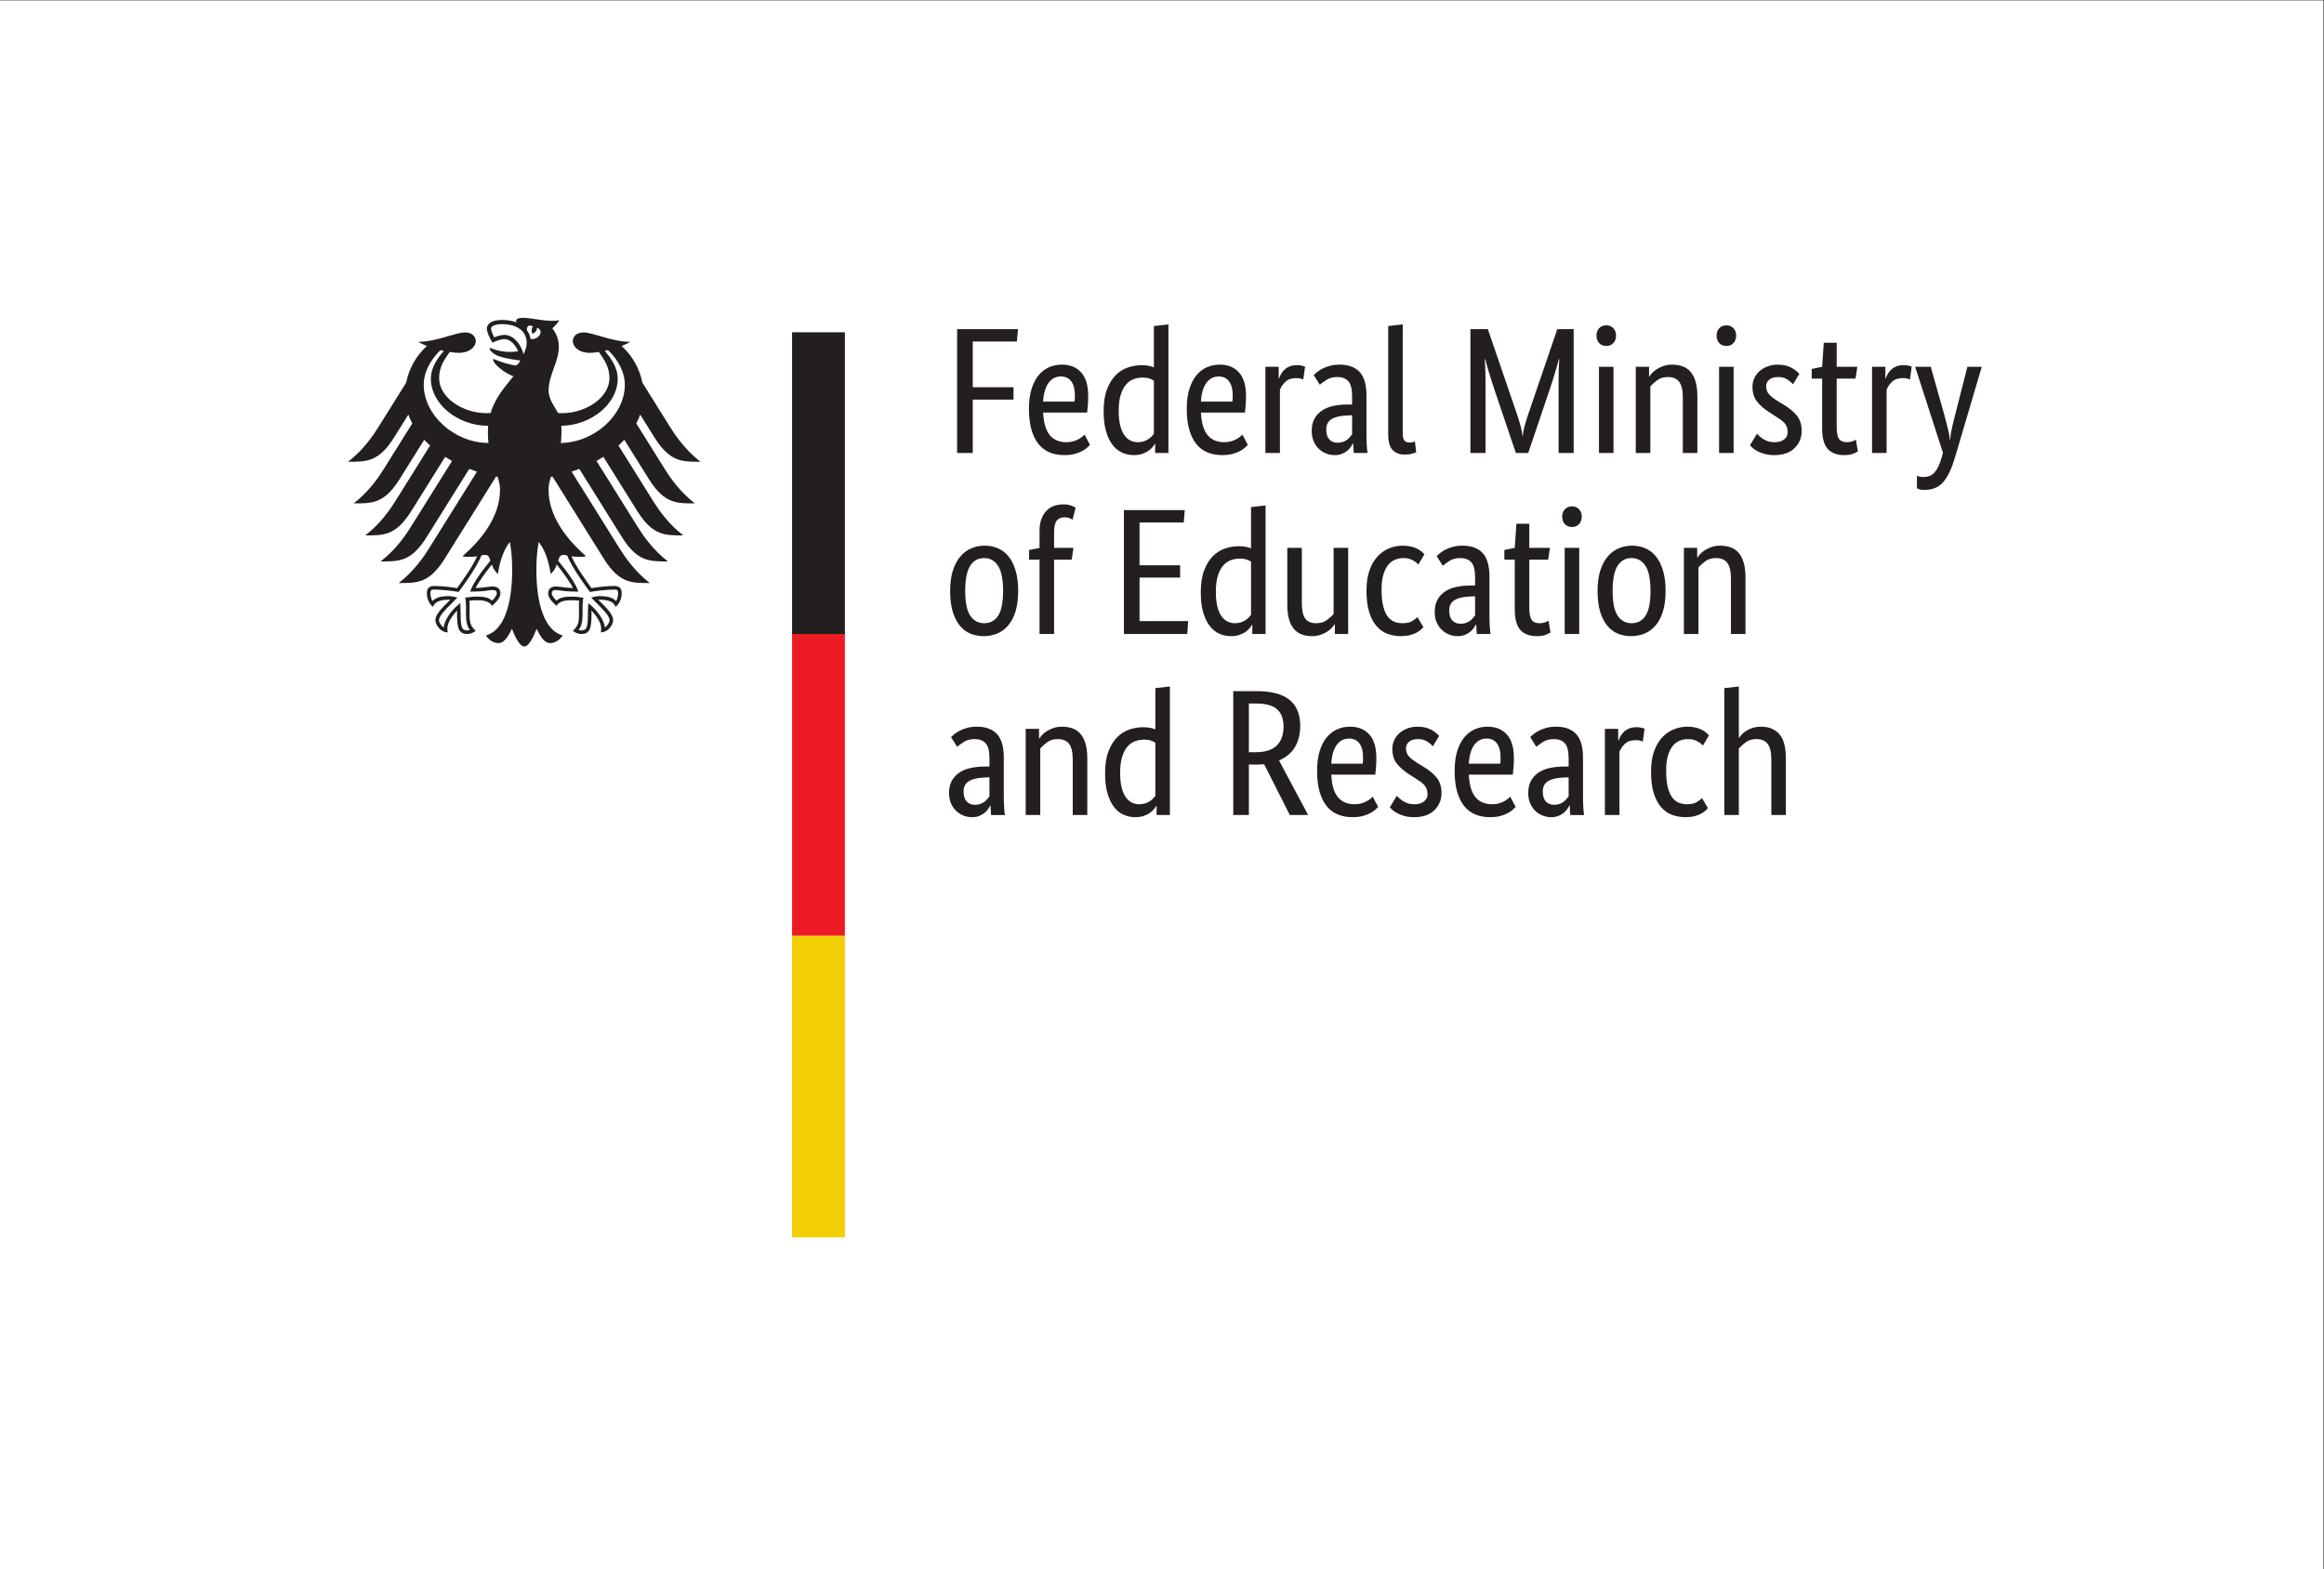
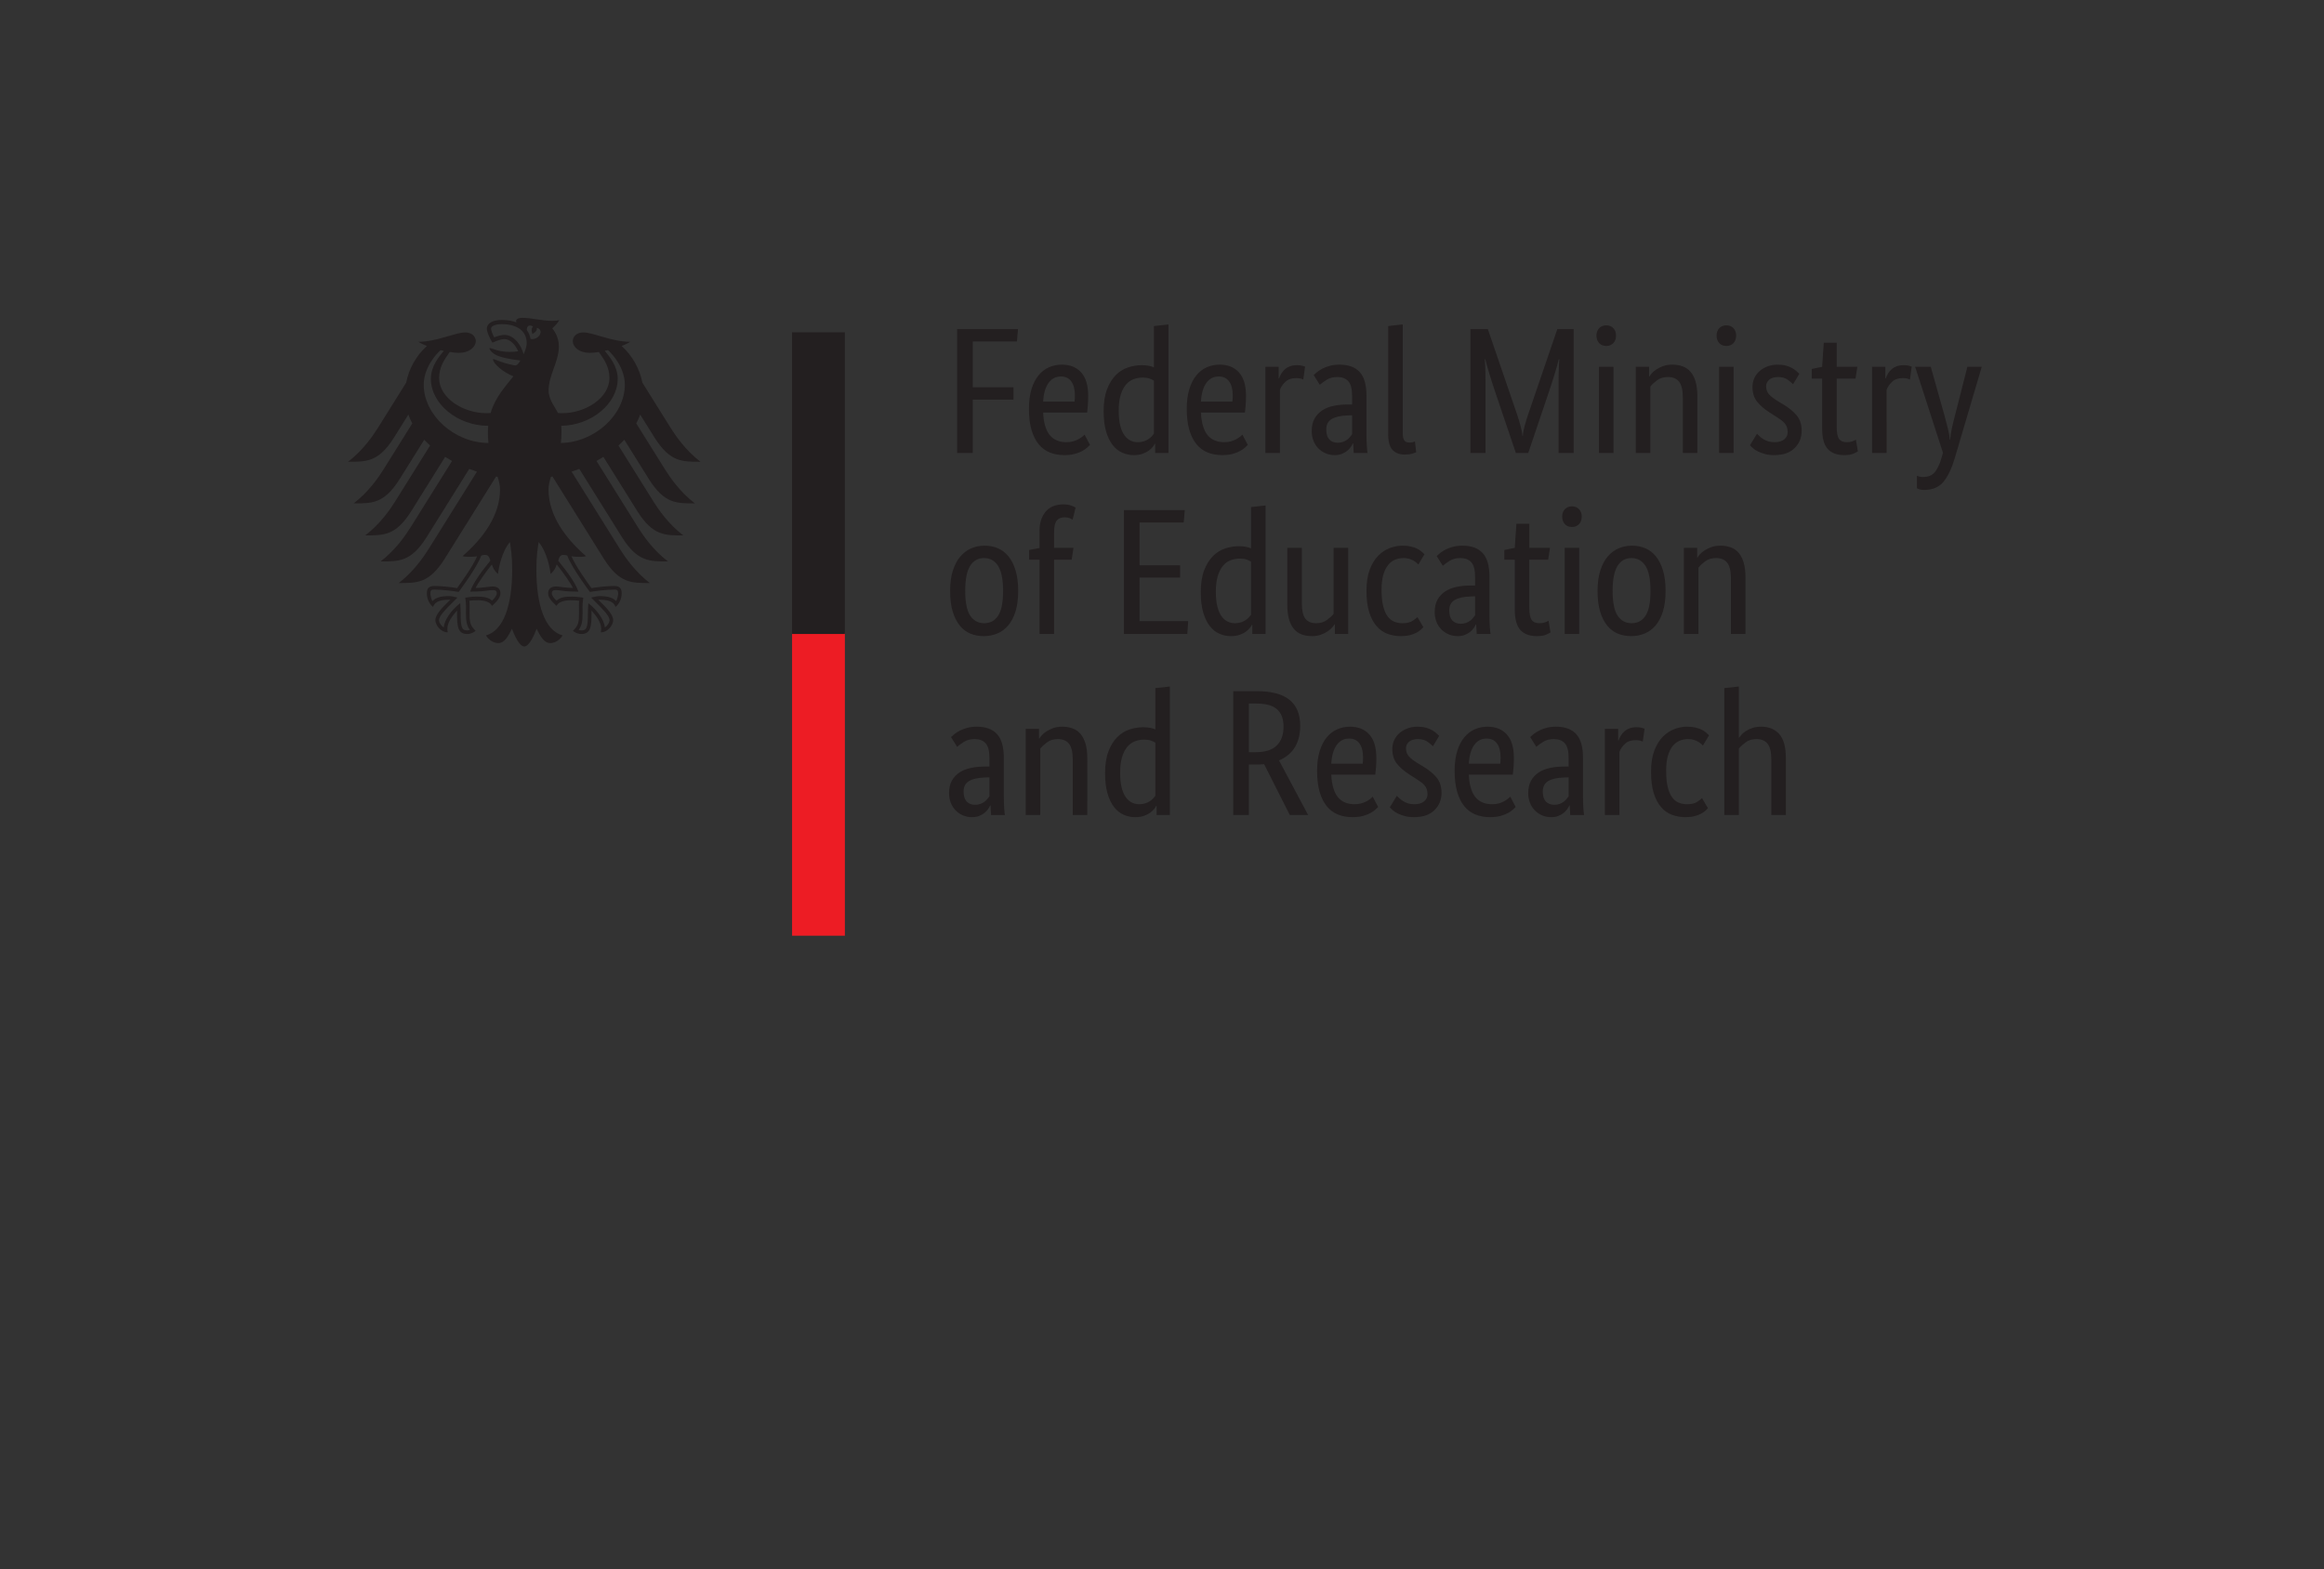
<svg xmlns="http://www.w3.org/2000/svg" xmlns:ns1="http://sodipodi.sourceforge.net/DTD/sodipodi-0.dtd" xmlns:ns2="http://www.inkscape.org/namespaces/inkscape" version="1.1" id="svg2" width="205.333" height="138.667" viewBox="0 0 205.333 138.667" ns1:docname="BMBF CMYK 2017 EN.eps">
  <rect x="0" y="0" width="205.333" height="138.667" fill="#333333" stroke="none" />
  <defs id="defs6" />
  <g id="g8" ns2:groupmode="layer" ns2:label="ink_ext_XXXXXX" transform="matrix(1.333,0,0,-1.333,0,138.667)">
    <g id="g10" transform="scale(0.1)">
-       <path d="M 1540,0 H 0 V 1040 H 1540 V 0" style="fill:#ffffff;fill-opacity:1;fill-rule:nonzero;stroke:none" id="path12" />
      <path d="m 1174.06,500 v 36.773 c 0,4.836 -0.81,8.309 -2.43,10.411 -1.63,2.101 -4.11,3.152 -7.44,3.152 -2.86,0 -5.23,-0.711 -7.14,-2.145 -1.9,-1.421 -3.41,-2.808 -4.52,-4.164 V 500 h -9.64 v 84.133 l 9.64,1.07 v -33.914 h 0.23 c 0.33,0.473 0.81,1.113 1.5,1.902 0.67,0.793 1.6,1.59 2.79,2.379 1.19,0.797 2.64,1.493 4.35,2.086 1.7,0.598 3.7,0.895 6,0.895 5,0 8.97,-1.625 11.91,-4.883 2.93,-3.254 4.39,-8.645 4.39,-16.184 V 500 Z m -45.33,46.055 c -0.24,0.234 -0.61,0.593 -1.13,1.07 -0.52,0.473 -1.17,0.949 -1.97,1.426 -0.79,0.476 -1.74,0.89 -2.86,1.25 -1.1,0.359 -2.37,0.535 -3.81,0.535 -2.06,0 -3.98,-0.375 -5.77,-1.125 -1.77,-0.758 -3.33,-1.969 -4.64,-3.637 -1.3,-1.664 -2.33,-3.824 -3.09,-6.48 -0.75,-2.656 -1.12,-5.891 -1.12,-9.699 0,-4.204 0.33,-7.735 1,-10.59 0.68,-2.86 1.61,-5.137 2.8,-6.848 1.19,-1.703 2.64,-2.934 4.34,-3.687 1.71,-0.75 3.59,-1.129 5.65,-1.129 2.94,0 5.18,0.515 6.73,1.55 1.55,1.028 2.64,1.86 3.27,2.497 l 3.93,-6.668 c -0.4,-0.477 -0.98,-1.051 -1.73,-1.727 -0.75,-0.676 -1.73,-1.328 -2.91,-1.965 -1.19,-0.633 -2.64,-1.172 -4.34,-1.598 -1.71,-0.441 -3.68,-0.656 -5.89,-0.656 -3.18,0 -6.15,0.52 -8.93,1.543 -2.78,1.035 -5.19,2.735 -7.26,5.117 -2.06,2.383 -3.69,5.473 -4.88,9.282 -1.19,3.808 -1.78,8.531 -1.78,14.16 0,5.48 0.71,10.117 2.13,13.926 1.44,3.808 3.3,6.878 5.6,9.222 2.31,2.34 4.86,4.043 7.68,5.117 2.81,1.071 5.65,1.61 8.5,1.61 2.15,0 4.04,-0.199 5.66,-0.598 1.63,-0.398 3.01,-0.89 4.17,-1.488 1.14,-0.598 2.1,-1.231 2.85,-1.902 0.75,-0.676 1.36,-1.25 1.84,-1.727 z m -39.87,2.617 c -0.24,0.156 -0.75,0.355 -1.55,0.598 -0.79,0.234 -1.86,0.355 -3.21,0.355 -3.02,0 -5.37,-0.816 -7.08,-2.441 -1.71,-1.625 -2.92,-3.391 -3.63,-5.293 V 500 h -9.64 v 57.117 h 8.81 v -7.73 h 0.23 c 0.4,1.113 0.92,2.199 1.56,3.269 0.63,1.074 1.42,2.028 2.38,2.856 0.95,0.836 2.08,1.492 3.39,1.965 1.31,0.476 2.87,0.714 4.69,0.714 1.35,0 2.45,-0.121 3.28,-0.359 0.84,-0.234 1.49,-0.434 1.96,-0.59 z m -58.66,-41.887 c 1.34,0 2.53,0.195 3.57,0.598 1.02,0.39 1.92,0.871 2.68,1.426 0.75,0.554 1.38,1.171 1.9,1.839 0.51,0.676 0.97,1.25 1.37,1.731 v 12.609 l -3.1,-0.117 c -4.6,-0.16 -8.09,-0.949 -10.47,-2.383 -2.38,-1.425 -3.57,-3.726 -3.57,-6.898 0,-2.934 0.67,-5.137 2.02,-6.606 1.35,-1.464 3.21,-2.199 5.6,-2.199 z m -17.26,7.731 c 0,3.336 0.63,6.109 1.9,8.332 1.27,2.218 2.98,4.027 5.12,5.414 2.14,1.39 4.66,2.383 7.56,2.976 2.89,0.594 5.97,0.891 9.22,0.891 h 2.98 v 5.473 c 0,4.839 -0.86,8.175 -2.56,9.996 -1.71,1.828 -4.11,2.738 -7.2,2.738 -2.86,0 -5.24,-0.613 -7.15,-1.844 -1.9,-1.23 -3.41,-2.32 -4.52,-3.273 l -4.04,6.426 c 0.63,0.636 1.44,1.347 2.44,2.144 0.99,0.789 2.2,1.547 3.63,2.262 1.43,0.711 3.05,1.308 4.88,1.781 1.82,0.481 3.88,0.719 6.19,0.719 5.87,0 10.31,-1.625 13.33,-4.883 3,-3.254 4.52,-8.488 4.52,-15.707 v -26.063 c 0,-2.457 0.08,-4.855 0.23,-7.203 0.16,-2.332 0.32,-3.902 0.48,-4.695 h -9.17 l -0.35,6.309 h -0.23 c -0.33,-0.711 -0.81,-1.536 -1.44,-2.442 -0.63,-0.906 -1.43,-1.75 -2.37,-2.5 -0.96,-0.754 -2.11,-1.406 -3.46,-1.965 -1.35,-0.554 -2.93,-0.828 -4.76,-0.828 -2.14,0 -4.15,0.391 -6.01,1.192 -1.86,0.793 -3.49,1.906 -4.87,3.332 -1.39,1.422 -2.47,3.113 -3.22,5.054 -0.75,1.942 -1.13,4.067 -1.13,6.364 z m -27.608,36.175 c -3.406,0 -6.152,-1.421 -8.215,-4.281 -2.058,-2.855 -3.25,-6.98 -3.562,-12.379 h 20.82 c 0.078,0.399 0.137,0.973 0.176,1.731 0.039,0.754 0.058,1.562 0.058,2.437 0,3.969 -0.793,7.039 -2.375,9.223 -1.589,2.183 -3.882,3.269 -6.902,3.269 z m 18.088,-12.847 c 0,-2.461 -0.08,-4.582 -0.24,-6.367 -0.15,-1.786 -0.32,-3.352 -0.47,-4.7 h -29.155 c 0.312,-6.742 1.758,-11.703 4.336,-14.879 2.578,-3.168 6.289,-4.757 11.132,-4.757 1.661,0 3.172,0.195 4.524,0.593 1.348,0.403 2.516,0.871 3.504,1.426 0.996,0.559 1.828,1.113 2.5,1.668 0.669,0.555 1.169,0.992 1.489,1.313 l 3.57,-6.789 c -0.4,-0.391 -1,-0.965 -1.79,-1.719 -0.79,-0.75 -1.86,-1.516 -3.211,-2.266 -1.347,-0.754 -3.007,-1.406 -5,-1.965 -1.98,-0.554 -4.316,-0.828 -7.011,-0.828 -3.575,0 -6.805,0.598 -9.707,1.785 -2.891,1.184 -5.352,3.032 -7.371,5.532 -2.024,2.5 -3.594,5.672 -4.7,9.519 -1.113,3.848 -1.672,8.469 -1.672,13.863 0,5.079 0.579,9.461 1.731,13.149 1.141,3.691 2.715,6.723 4.695,9.105 1.985,2.379 4.289,4.149 6.906,5.293 2.618,1.153 5.43,1.731 8.45,1.731 5.465,0 9.754,-1.731 12.847,-5.176 3.103,-3.453 4.643,-8.629 4.643,-15.531 z m -53.662,7.73 c -0.649,0.715 -1.789,1.688 -3.457,2.918 -1.66,1.231 -3.852,1.844 -6.543,1.844 -2.539,0 -4.485,-0.594 -5.832,-1.785 -1.348,-1.188 -2.024,-2.617 -2.024,-4.281 0,-2.145 0.618,-3.911 1.848,-5.293 1.223,-1.395 3.105,-2.879 5.645,-4.465 l 3.574,-2.145 c 3.886,-2.301 6.941,-4.777 9.16,-7.433 2.226,-2.661 3.332,-6.09 3.332,-10.293 0,-4.524 -1.566,-8.332 -4.699,-11.426 -3.133,-3.098 -7.637,-4.641 -13.504,-4.641 -2.309,0 -4.328,0.235 -6.067,0.711 -1.75,0.481 -3.281,1.028 -4.589,1.66 -1.309,0.649 -2.391,1.34 -3.274,2.09 -0.867,0.754 -1.582,1.445 -2.137,2.082 l 4.637,7.617 c 0.481,-0.476 1.059,-1.031 1.731,-1.664 0.671,-0.64 1.484,-1.257 2.441,-1.851 0.945,-0.586 2.02,-1.082 3.215,-1.485 1.187,-0.398 2.578,-0.593 4.156,-0.593 2.863,0 5.039,0.632 6.547,1.902 1.512,1.27 2.266,2.816 2.266,4.645 0,1.347 -0.176,2.519 -0.539,3.507 -0.352,0.993 -0.887,1.887 -1.602,2.676 -0.723,0.793 -1.594,1.551 -2.617,2.262 -1.035,0.715 -2.227,1.512 -3.574,2.379 l -3.575,2.265 c -3.562,2.301 -6.367,4.715 -8.386,7.254 -2.024,2.539 -3.032,5.793 -3.032,9.762 0,2.141 0.411,4.105 1.25,5.891 0.832,1.781 2.004,3.328 3.508,4.64 1.504,1.313 3.274,2.34 5.293,3.094 2.024,0.75 4.192,1.133 6.485,1.133 2.226,0 4.128,-0.223 5.71,-0.656 1.594,-0.438 2.961,-0.993 4.114,-1.668 1.14,-0.676 2.097,-1.348 2.851,-2.024 0.75,-0.672 1.368,-1.25 1.848,-1.723 z m -55.578,5.117 c -3.41,0 -6.153,-1.421 -8.211,-4.281 -2.063,-2.855 -3.254,-6.98 -3.574,-12.379 h 20.828 c 0.078,0.399 0.136,0.973 0.175,1.731 0.04,0.754 0.059,1.562 0.059,2.437 0,3.969 -0.789,7.039 -2.371,9.223 -1.594,2.183 -3.891,3.269 -6.906,3.269 z m 18.086,-12.847 c 0,-2.461 -0.078,-4.582 -0.235,-6.367 -0.168,-1.786 -0.32,-3.352 -0.476,-4.7 h -29.16 c 0.32,-6.742 1.765,-11.703 4.343,-14.879 2.578,-3.168 6.289,-4.757 11.133,-4.757 1.66,0 3.164,0.195 4.524,0.593 1.343,0.403 2.515,0.871 3.503,1.426 0.997,0.559 1.829,1.113 2.5,1.668 0.672,0.555 1.172,0.992 1.485,1.313 l 3.574,-6.789 c -0.398,-0.391 -0.996,-0.965 -1.785,-1.719 -0.793,-0.75 -1.867,-1.516 -3.215,-2.266 -1.348,-0.754 -3.019,-1.406 -5,-1.965 -1.98,-0.554 -4.316,-0.828 -7.023,-0.828 -3.563,0 -6.793,0.598 -9.696,1.785 -2.89,1.184 -5.351,3.032 -7.375,5.532 -2.019,2.5 -3.593,5.672 -4.707,9.519 -1.101,3.848 -1.66,8.469 -1.66,13.863 0,5.079 0.578,9.461 1.731,13.149 1.14,3.691 2.714,6.723 4.699,9.105 1.98,2.379 4.273,4.149 6.902,5.293 2.617,1.153 5.43,1.731 8.445,1.731 5.469,0 9.758,-1.731 12.856,-5.176 3.094,-3.453 4.637,-8.629 4.637,-15.531 z m -61.524,20.707 c 0,5.234 -1.445,9.101 -4.347,11.601 -2.887,2.5 -7.43,3.75 -13.622,3.75 h -5 v -32.254 h 4.524 c 6.266,0 10.906,1.473 13.926,4.407 3.015,2.933 4.519,7.097 4.519,12.496 z M 854.91,500 837.891,533.676 c -0.871,-0.078 -1.789,-0.137 -2.735,-0.176 -0.957,-0.043 -1.902,-0.062 -2.859,-0.062 h -4.524 V 500 h -10.351 v 82.109 h 15.351 c 9.922,0 17.239,-1.921 21.954,-5.769 4.726,-3.852 7.082,-9.582 7.082,-17.199 0,-5.473 -1.145,-10.153 -3.45,-14.039 -2.304,-3.887 -5.832,-6.864 -10.593,-8.926 L 867.051,500 Z m -99.844,7.141 c 1.504,0 2.86,0.195 4.043,0.593 1.196,0.403 2.223,0.899 3.098,1.485 0.875,0.594 1.606,1.211 2.203,1.851 0.594,0.633 1.051,1.188 1.367,1.664 v 35.227 c -0.875,0.551 -1.886,1.027 -3.035,1.426 -1.148,0.394 -2.601,0.593 -4.344,0.593 -2.222,0 -4.3,-0.375 -6.246,-1.132 -1.941,-0.75 -3.632,-2 -5.058,-3.746 -1.43,-1.747 -2.559,-4.008 -3.395,-6.782 -0.828,-2.777 -1.25,-6.191 -1.25,-10.234 0,-3.969 0.34,-7.281 1.02,-9.938 0.672,-2.66 1.605,-4.796 2.793,-6.425 1.187,-1.629 2.539,-2.797 4.047,-3.508 1.507,-0.715 3.093,-1.074 4.757,-1.074 z m -22.609,20.586 c 0,5.789 0.758,10.632 2.262,14.519 1.508,3.887 3.449,7.024 5.828,9.399 2.383,2.382 5.078,4.07 8.098,5.058 3.011,0.992 6.023,1.488 9.039,1.488 1.828,0 3.41,-0.14 4.761,-0.418 1.348,-0.277 2.457,-0.617 3.332,-1.011 v 27.371 l 9.637,1.07 V 500 h -8.805 v 6.063 h -0.238 c -0.238,-0.465 -0.672,-1.122 -1.308,-1.961 -0.633,-0.832 -1.508,-1.661 -2.618,-2.493 -1.113,-0.839 -2.5,-1.55 -4.164,-2.144 -1.664,-0.598 -3.613,-0.891 -5.832,-0.891 -2.699,0 -5.258,0.535 -7.676,1.602 -2.421,1.074 -4.539,2.785 -6.367,5.117 -1.824,2.344 -3.269,5.355 -4.343,9.047 -1.071,3.687 -1.606,8.148 -1.606,13.387 z M 711.035,500 v 36.773 c 0,4.836 -0.808,8.309 -2.437,10.411 -1.625,2.101 -4.106,3.152 -7.438,3.152 -2.855,0 -5.238,-0.711 -7.14,-2.145 -1.907,-1.421 -3.411,-2.808 -4.524,-4.164 V 500 h -9.637 v 57.117 h 8.809 v -6.426 h 0.234 c 0.239,0.481 0.754,1.172 1.547,2.086 0.797,0.914 1.824,1.786 3.098,2.618 1.266,0.832 2.777,1.57 4.519,2.203 1.743,0.632 3.731,0.953 5.95,0.953 2.539,0 4.839,-0.383 6.902,-1.133 2.066,-0.754 3.809,-1.965 5.234,-3.629 1.43,-1.664 2.539,-3.828 3.336,-6.484 0.789,-2.66 1.188,-5.934 1.188,-9.821 V 500 Z m -64.734,6.785 c 1.351,0 2.539,0.195 3.57,0.598 1.031,0.39 1.926,0.871 2.68,1.426 0.75,0.554 1.383,1.171 1.902,1.839 0.512,0.676 0.973,1.25 1.367,1.731 v 12.609 l -3.093,-0.117 c -4.602,-0.16 -8.094,-0.949 -10.469,-2.383 -2.387,-1.425 -3.57,-3.726 -3.57,-6.898 0,-2.934 0.671,-5.137 2.019,-6.606 1.348,-1.464 3.215,-2.199 5.594,-2.199 z m -17.254,7.731 c 0,3.336 0.637,6.109 1.906,8.332 1.266,2.218 2.973,4.027 5.117,5.414 2.137,1.39 4.657,2.383 7.551,2.976 2.899,0.594 5.973,0.891 9.227,0.891 h 2.972 v 5.473 c 0,4.839 -0.855,8.175 -2.558,9.996 -1.703,1.828 -4.106,2.738 -7.199,2.738 -2.856,0 -5.239,-0.613 -7.141,-1.844 -1.906,-1.23 -3.41,-2.32 -4.524,-3.273 l -4.043,6.426 c 0.637,0.636 1.446,1.347 2.438,2.144 0.992,0.789 2.203,1.547 3.633,2.262 1.426,0.711 3.051,1.308 4.879,1.781 1.824,0.481 3.886,0.719 6.183,0.719 5.875,0 10.317,-1.625 13.332,-4.883 3.012,-3.254 4.524,-8.488 4.524,-15.707 v -26.063 c 0,-2.457 0.078,-4.855 0.238,-7.203 0.156,-2.332 0.316,-3.902 0.473,-4.695 h -9.164 l -0.36,6.309 h -0.23 c -0.321,-0.711 -0.797,-1.536 -1.434,-2.442 -0.633,-0.906 -1.426,-1.75 -2.379,-2.5 -0.949,-0.754 -2.101,-1.406 -3.449,-1.965 -1.348,-0.554 -2.937,-0.828 -4.762,-0.828 -2.144,0 -4.144,0.391 -6.011,1.192 -1.86,0.793 -3.485,1.906 -4.875,3.332 -1.387,1.422 -2.461,3.113 -3.215,5.054 -0.75,1.942 -1.129,4.067 -1.129,6.364 z M 1147.29,620 v 36.773 c 0,4.836 -0.82,8.309 -2.44,10.411 -1.63,2.101 -4.11,3.152 -7.44,3.152 -2.85,0 -5.23,-0.711 -7.14,-2.145 -1.9,-1.421 -3.4,-2.808 -4.52,-4.164 V 620 h -9.64 v 57.117 h 8.81 v -6.426 h 0.24 c 0.23,0.481 0.75,1.172 1.54,2.086 0.8,0.914 1.83,1.786 3.09,2.618 1.27,0.832 2.79,1.57 4.53,2.203 1.74,0.632 3.73,0.953 5.95,0.953 2.54,0 4.84,-0.383 6.9,-1.133 2.07,-0.754 3.81,-1.965 5.24,-3.629 1.43,-1.664 2.54,-3.828 3.33,-6.484 0.79,-2.66 1.19,-5.934 1.19,-9.821 V 620 Z m -53.32,28.559 c 0,7.617 -1.1,13.152 -3.33,16.601 -2.21,3.453 -5.31,5.176 -9.27,5.176 -3.97,0 -7.04,-1.723 -9.23,-5.176 -2.18,-3.449 -3.27,-8.984 -3.27,-16.601 0,-7.618 1.11,-13.09 3.33,-16.418 2.22,-3.336 5.32,-5 9.28,-5 3.97,0 7.05,1.664 9.22,5 2.19,3.328 3.27,8.8 3.27,16.418 z m -35.09,0 c 0,5.234 0.61,9.761 1.84,13.566 1.22,3.809 2.89,6.922 4.99,9.34 2.11,2.422 4.52,4.211 7.27,5.355 2.73,1.153 5.65,1.731 8.74,1.731 3.17,0 6.11,-0.578 8.81,-1.731 2.69,-1.144 5.04,-2.933 7.02,-5.355 1.98,-2.418 3.55,-5.531 4.7,-9.34 1.15,-3.805 1.72,-8.332 1.72,-13.566 0,-5.313 -0.59,-9.875 -1.78,-13.684 -1.19,-3.805 -2.83,-6.922 -4.93,-9.344 -2.11,-2.418 -4.55,-4.183 -7.33,-5.293 -2.77,-1.113 -5.71,-1.664 -8.81,-1.664 -3.17,0 -6.1,0.551 -8.8,1.664 -2.7,1.11 -5.03,2.875 -7.02,5.293 -1.98,2.422 -3.55,5.516 -4.7,9.282 -1.15,3.773 -1.72,8.351 -1.72,13.746 z m -16.91,42.363 c -1.98,0 -3.56,0.637 -4.75,1.906 -1.19,1.27 -1.79,2.934 -1.79,5 0,1.981 0.6,3.61 1.79,4.875 1.19,1.274 2.77,1.906 4.75,1.906 1.91,0 3.46,-0.632 4.65,-1.906 1.18,-1.265 1.78,-2.894 1.78,-4.875 0,-2.066 -0.6,-3.73 -1.78,-5 -1.19,-1.269 -2.74,-1.906 -4.65,-1.906 z M 1046.74,620 h -9.64 v 57.117 h 9.64 z m -20.59,49.27 h -12.5 v -31.657 c 0,-4.05 0.52,-6.8 1.56,-8.273 1.02,-1.465 2.77,-2.199 5.23,-2.199 1.43,0 2.66,0.199 3.68,0.593 1.04,0.395 1.79,0.758 2.27,1.071 l 1.31,-7.735 c -0.41,-0.316 -1.35,-0.812 -2.86,-1.484 -1.51,-0.676 -3.53,-1.012 -6.07,-1.012 -4.92,0 -8.6,1.367 -11.06,4.102 -2.47,2.738 -3.7,7.281 -3.7,13.629 v 32.965 h -6.901 v 6.421 l 6.901,1.426 1.08,15.949 h 8.56 v -15.949 h 13.69 z m -57.959,-42.489 c 1.352,0 2.539,0.199 3.579,0.598 1.023,0.394 1.921,0.875 2.671,1.426 0.754,0.554 1.387,1.172 1.907,1.843 0.515,0.676 0.965,1.25 1.367,1.731 v 12.609 l -3.098,-0.113 c -4.597,-0.164 -8.086,-0.953 -10.469,-2.387 -2.378,-1.425 -3.574,-3.726 -3.574,-6.898 0,-2.934 0.676,-5.137 2.031,-6.606 1.348,-1.468 3.215,-2.203 5.586,-2.203 z m -17.253,7.735 c 0,3.336 0.632,6.109 1.906,8.332 1.265,2.218 2.976,4.027 5.117,5.414 2.144,1.39 4.668,2.383 7.559,2.976 2.898,0.594 5.964,0.891 9.214,0.891 h 2.981 v 5.473 c 0,4.839 -0.852,8.175 -2.559,9.996 -1.711,1.828 -4.101,2.738 -7.195,2.738 -2.863,0 -5.234,-0.613 -7.141,-1.844 -1.902,-1.23 -3.418,-2.32 -4.519,-3.273 l -4.055,6.426 c 0.637,0.636 1.453,1.347 2.442,2.144 0.996,0.789 2.207,1.547 3.632,2.262 1.426,0.711 3.059,1.308 4.871,1.781 1.829,0.481 3.899,0.719 6.196,0.719 5.867,0 10.308,-1.625 13.328,-4.883 3.015,-3.254 4.519,-8.488 4.519,-15.707 v -26.063 c 0,-2.457 0.079,-4.855 0.239,-7.195 0.164,-2.344 0.32,-3.91 0.476,-4.703 h -9.16 l -0.359,6.309 h -0.239 c -0.32,-0.719 -0.789,-1.528 -1.421,-2.442 -0.637,-0.914 -1.438,-1.742 -2.383,-2.5 -0.957,-0.754 -2.102,-1.406 -3.449,-1.965 -1.36,-0.554 -2.942,-0.828 -4.766,-0.828 -2.141,0 -4.141,0.395 -6.004,1.188 -1.867,0.797 -3.496,1.902 -4.887,3.336 -1.386,1.422 -2.461,3.109 -3.211,5.054 -0.754,1.942 -1.132,4.067 -1.132,6.364 z m -10.833,31.539 c -0.234,0.234 -0.613,0.593 -1.121,1.07 -0.515,0.473 -1.171,0.949 -1.964,1.426 -0.797,0.476 -1.747,0.89 -2.86,1.25 -1.113,0.359 -2.383,0.535 -3.808,0.535 -2.059,0 -3.985,-0.375 -5.774,-1.125 -1.773,-0.758 -3.328,-1.969 -4.637,-3.637 -1.308,-1.664 -2.343,-3.824 -3.093,-6.48 -0.754,-2.656 -1.133,-5.891 -1.133,-9.699 0,-4.204 0.34,-7.735 1.012,-10.59 0.675,-2.86 1.613,-5.137 2.793,-6.848 1.195,-1.703 2.636,-2.934 4.347,-3.687 1.707,-0.754 3.594,-1.129 5.653,-1.129 2.929,0 5.175,0.515 6.718,1.547 1.555,1.031 2.649,1.863 3.282,2.5 l 3.925,-6.668 c -0.398,-0.473 -0.972,-1.047 -1.726,-1.723 -0.75,-0.672 -1.731,-1.328 -2.918,-1.961 -1.184,-0.637 -2.641,-1.172 -4.336,-1.613 -1.711,-0.434 -3.672,-0.649 -5.902,-0.649 -3.165,0 -6.141,0.512 -8.915,1.543 -2.785,1.035 -5.207,2.738 -7.265,5.117 -2.063,2.383 -3.692,5.473 -4.871,9.282 -1.196,3.808 -1.789,8.531 -1.789,14.16 0,5.48 0.711,10.117 2.136,13.926 1.426,3.808 3.293,6.878 5.598,9.222 2.305,2.34 4.852,4.043 7.676,5.117 2.812,1.071 5.652,1.61 8.508,1.61 2.136,0 4.019,-0.199 5.652,-0.598 1.633,-0.398 3.016,-0.89 4.16,-1.488 1.152,-0.598 2.11,-1.231 2.86,-1.902 0.753,-0.676 1.371,-1.25 1.847,-1.727 z M 893.586,620 h -8.813 v 6.426 h -0.23 c -0.246,-0.473 -0.754,-1.172 -1.555,-2.078 -0.793,-0.914 -1.797,-1.789 -3.027,-2.625 -1.231,-0.828 -2.727,-1.563 -4.465,-2.196 -1.746,-0.64 -3.687,-0.953 -5.828,-0.953 -2.539,0 -4.824,0.375 -6.848,1.129 -2.019,0.75 -3.75,1.961 -5.175,3.625 -1.422,1.672 -2.516,3.828 -3.27,6.492 -0.754,2.657 -1.133,5.926 -1.133,9.813 v 37.484 h 9.641 v -36.769 c 0,-4.758 0.769,-8.153 2.32,-10.172 1.543,-2.024 3.945,-3.035 7.199,-3.035 2.774,0 5.118,0.691 7.024,2.082 1.902,1.386 3.406,2.754 4.519,4.105 v 43.789 h 9.641 z m -75.09,7.141 c 1.504,0 2.852,0.199 4.043,0.593 1.191,0.395 2.227,0.895 3.098,1.489 0.867,0.597 1.597,1.207 2.195,1.847 0.598,0.633 1.055,1.188 1.367,1.664 v 35.227 c -0.871,0.551 -1.875,1.027 -3.027,1.426 -1.152,0.394 -2.598,0.593 -4.348,0.593 -2.215,0 -4.304,-0.375 -6.25,-1.132 -1.941,-0.75 -3.621,-2 -5.054,-3.746 -1.426,-1.747 -2.559,-4.008 -3.391,-6.782 -0.828,-2.777 -1.25,-6.191 -1.25,-10.234 0,-3.969 0.344,-7.281 1.016,-9.938 0.671,-2.66 1.601,-4.796 2.793,-6.425 1.191,-1.629 2.539,-2.797 4.042,-3.508 1.512,-0.719 3.094,-1.074 4.766,-1.074 z m -22.605,20.586 c 0,5.789 0.75,10.632 2.254,14.519 1.503,3.887 3.449,7.024 5.832,9.399 2.378,2.382 5.078,4.07 8.093,5.058 3.008,0.992 6.028,1.488 9.043,1.488 1.825,0 3.407,-0.14 4.754,-0.418 1.352,-0.277 2.461,-0.617 3.332,-1.011 v 27.371 l 9.649,1.07 V 620 h -8.809 v 6.07 h -0.242 c -0.238,-0.48 -0.676,-1.129 -1.313,-1.965 -0.632,-0.835 -1.504,-1.664 -2.617,-2.5 -1.101,-0.828 -2.5,-1.546 -4.156,-2.14 -1.672,-0.598 -3.613,-0.891 -5.832,-0.891 -2.695,0 -5.266,0.531 -7.676,1.606 -2.422,1.07 -4.543,2.773 -6.367,5.117 -1.824,2.34 -3.273,5.351 -4.348,9.043 -1.07,3.687 -1.597,8.148 -1.597,13.387 z m -11.313,46.175 h -29.273 v -28.328 h 26.89 v -8.207 h -26.89 V 628.57 h 32.254 L 786.965,620 h -42.016 v 82.109 h 40.344 z M 710.32,669.27 H 698.66 V 620 h -9.637 v 49.27 h -6.906 v 6.421 l 6.906,1.313 v 11.418 c 0,3.098 0.434,5.754 1.309,7.973 0.875,2.222 2.02,4.05 3.453,5.476 1.426,1.43 3.09,2.461 4.992,3.094 1.907,0.637 3.926,0.953 6.071,0.953 2.066,0 3.808,-0.277 5.234,-0.836 1.434,-0.551 2.383,-0.988 2.856,-1.309 l -2.02,-7.972 c -0.473,0.316 -1.152,0.66 -2.023,1.015 -0.872,0.356 -1.942,0.532 -3.211,0.532 -2.305,0 -4.047,-0.711 -5.239,-2.137 -1.187,-1.434 -1.785,-4.051 -1.785,-7.856 v -10.238 h 12.856 z m -45.457,-20.711 c 0,7.617 -1.109,13.152 -3.332,16.601 -2.218,3.453 -5.316,5.176 -9.281,5.176 -3.965,0 -7.039,-1.723 -9.223,-5.176 -2.183,-3.449 -3.269,-8.984 -3.269,-16.601 0,-7.618 1.109,-13.09 3.328,-16.418 2.223,-3.336 5.316,-5 9.281,-5 3.973,0 7.043,1.664 9.227,5 2.179,3.328 3.269,8.8 3.269,16.418 z m -35.101,0 c 0,5.234 0.613,9.761 1.843,13.566 1.227,3.809 2.899,6.922 4.997,9.34 2.105,2.422 4.519,4.211 7.261,5.355 2.735,1.153 5.649,1.731 8.742,1.731 3.176,0 6.11,-0.578 8.813,-1.731 2.691,-1.144 5.031,-2.933 7.016,-5.355 1.988,-2.418 3.554,-5.531 4.703,-9.34 1.148,-3.805 1.726,-8.332 1.726,-13.566 0,-5.313 -0.593,-9.875 -1.789,-13.684 -1.187,-3.805 -2.836,-6.922 -4.933,-9.344 -2.106,-2.418 -4.547,-4.183 -7.321,-5.293 -2.777,-1.113 -5.715,-1.664 -8.808,-1.664 -3.172,0 -6.11,0.551 -8.805,1.664 -2.699,1.11 -5.039,2.875 -7.019,5.293 -1.985,2.422 -3.551,5.516 -4.704,9.282 -1.148,3.773 -1.722,8.351 -1.722,13.746 z m 683.778,148.558 -17.86,-60.445 c -2.06,-6.984 -4.58,-12.262 -7.56,-15.832 -2.96,-3.57 -7.27,-5.352 -12.91,-5.352 -1.19,0 -2.17,0.137 -2.97,0.414 -0.79,0.282 -1.35,0.493 -1.66,0.657 v 8.328 c 0.4,-0.16 0.9,-0.336 1.54,-0.535 0.63,-0.196 1.47,-0.297 2.5,-0.297 3.41,0 6.01,1.074 7.79,3.211 1.79,2.144 3.32,5.433 4.58,9.879 l 0.84,2.972 -18.45,57 h 10.36 l 8.92,-31.652 c 0.87,-3.254 1.67,-6.285 2.38,-9.102 0.72,-2.816 1.16,-5.34 1.31,-7.558 h 0.24 c 0.15,2.218 0.53,4.718 1.13,7.5 0.6,2.777 1.33,5.789 2.2,9.043 l 8.09,31.769 z m -47.6,-8.445 c -0.25,0.156 -0.76,0.355 -1.56,0.598 -0.79,0.234 -1.86,0.355 -3.21,0.355 -3.02,0 -5.37,-0.816 -7.08,-2.441 -1.7,-1.625 -2.91,-3.391 -3.62,-5.293 V 740 h -9.65 v 57.117 h 8.81 v -7.73 h 0.24 c 0.39,1.113 0.91,2.199 1.55,3.269 0.63,1.074 1.42,2.028 2.38,2.856 0.95,0.836 2.08,1.492 3.39,1.965 1.31,0.476 2.87,0.714 4.69,0.714 1.35,0 2.45,-0.121 3.28,-0.359 0.84,-0.234 1.49,-0.434 1.96,-0.59 z m -36.07,0.598 h -12.49 v -31.657 c 0,-4.05 0.52,-6.8 1.55,-8.273 1.03,-1.465 2.78,-2.199 5.23,-2.199 1.44,0 2.67,0.199 3.69,0.593 1.04,0.395 1.79,0.758 2.27,1.071 l 1.31,-7.735 c -0.4,-0.316 -1.35,-0.812 -2.87,-1.484 -1.5,-0.676 -3.52,-1.012 -6.06,-1.012 -4.92,0 -8.61,1.367 -11.06,4.102 -2.47,2.738 -3.7,7.281 -3.7,13.629 v 32.965 h -6.9 v 6.421 l 6.9,1.426 1.08,15.949 h 8.56 v -15.949 h 13.68 z m -41.4,-3.696 c -0.64,0.715 -1.79,1.688 -3.46,2.918 -1.66,1.231 -3.85,1.844 -6.54,1.844 -2.54,0 -4.49,-0.594 -5.83,-1.785 -1.35,-1.188 -2.02,-2.617 -2.02,-4.281 0,-2.145 0.61,-3.911 1.84,-5.293 1.23,-1.395 3.12,-2.879 5.66,-4.465 l 3.56,-2.145 c 3.89,-2.301 6.94,-4.777 9.17,-7.433 2.22,-2.661 3.33,-6.09 3.33,-10.293 0,-4.524 -1.57,-8.332 -4.71,-11.426 -3.12,-3.098 -7.62,-4.641 -13.5,-4.641 -2.3,0 -4.32,0.235 -6.07,0.711 -1.75,0.477 -3.27,1.031 -4.58,1.668 -1.31,0.633 -2.4,1.328 -3.27,2.078 -0.88,0.758 -1.59,1.449 -2.15,2.086 l 4.65,7.617 c 0.47,-0.476 1.05,-1.031 1.72,-1.664 0.67,-0.64 1.49,-1.25 2.44,-1.847 0.95,-0.594 2.02,-1.094 3.21,-1.489 1.2,-0.394 2.58,-0.593 4.17,-0.593 2.86,0 5.03,0.632 6.55,1.902 1.5,1.27 2.25,2.816 2.25,4.645 0,1.347 -0.17,2.519 -0.53,3.507 -0.36,0.993 -0.89,1.887 -1.61,2.68 -0.71,0.789 -1.59,1.547 -2.61,2.258 -1.04,0.715 -2.23,1.512 -3.58,2.379 l -3.56,2.265 c -3.58,2.301 -6.37,4.715 -8.39,7.254 -2.03,2.539 -3.04,5.793 -3.04,9.762 0,2.141 0.42,4.105 1.25,5.891 0.83,1.781 2,3.328 3.51,4.64 1.51,1.313 3.27,2.34 5.3,3.094 2.02,0.75 4.18,1.133 6.49,1.133 2.21,0 4.12,-0.223 5.71,-0.656 1.58,-0.438 2.95,-0.993 4.1,-1.668 1.15,-0.676 2.1,-1.348 2.85,-2.024 0.76,-0.672 1.38,-1.25 1.85,-1.723 z m -44.15,25.348 c -1.99,0 -3.58,0.637 -4.76,1.906 -1.19,1.27 -1.79,2.934 -1.79,5 0,1.981 0.6,3.61 1.79,4.875 1.18,1.274 2.77,1.906 4.76,1.906 1.9,0 3.44,-0.632 4.64,-1.906 1.19,-1.265 1.78,-2.894 1.78,-4.875 0,-2.066 -0.59,-3.73 -1.78,-5 -1.2,-1.269 -2.74,-1.906 -4.64,-1.906 z M 1149.07,740 h -9.64 v 57.117 h 9.64 z m -33.67,0 v 36.773 c 0,4.836 -0.81,8.309 -2.44,10.411 -1.63,2.101 -4.1,3.152 -7.44,3.152 -2.85,0 -5.24,-0.711 -7.14,-2.145 -1.91,-1.421 -3.41,-2.808 -4.52,-4.164 V 740 h -9.64 v 57.117 h 8.81 v -6.426 h 0.23 c 0.25,0.481 0.76,1.172 1.55,2.086 0.8,0.914 1.83,1.786 3.1,2.618 1.27,0.832 2.77,1.57 4.52,2.203 1.74,0.632 3.72,0.953 5.95,0.953 2.54,0 4.83,-0.383 6.9,-1.133 2.06,-0.754 3.81,-1.965 5.24,-3.629 1.42,-1.664 2.54,-3.828 3.33,-6.484 0.79,-2.66 1.19,-5.934 1.19,-9.821 V 740 Z m -50.69,70.922 c -1.99,0 -3.58,0.637 -4.77,1.906 -1.18,1.27 -1.78,2.934 -1.78,5 0,1.981 0.6,3.61 1.78,4.875 1.19,1.274 2.78,1.906 4.77,1.906 1.9,0 3.44,-0.632 4.64,-1.906 1.19,-1.265 1.78,-2.894 1.78,-4.875 0,-2.066 -0.59,-3.73 -1.78,-5 -1.2,-1.269 -2.74,-1.906 -4.64,-1.906 z M 1069.46,740 h -9.64 v 57.117 h 9.64 z m -26.41,82.109 V 740 h -10 v 39.031 c 0,2.457 0,4.879 0,7.258 0,2.383 0.02,4.606 0.07,6.664 0.03,2.067 0.09,3.887 0.17,5.477 0.08,1.586 0.16,2.816 0.24,3.687 h -0.36 c -0.4,-1.824 -1.21,-4.777 -2.44,-8.863 -1.23,-4.09 -2.63,-8.469 -4.23,-13.152 L 1012.94,740 h -8.21 l -13.57,40.102 c -1.582,4.683 -2.996,9.062 -4.219,13.152 -1.226,4.086 -2.046,7.039 -2.437,8.863 h -0.363 c 0.078,-0.949 0.156,-2.219 0.246,-3.804 0.078,-1.59 0.133,-3.395 0.176,-5.418 0.039,-2.02 0.054,-4.223 0.054,-6.606 0,-2.379 0,-4.801 0,-7.258 V 740 h -10 v 82.109 h 11.543 l 19.41,-56.644 c 0.87,-2.617 1.64,-5.176 2.31,-7.672 0.67,-2.5 1.09,-4.664 1.25,-6.488 h 0.24 c 0.08,1.824 0.45,3.968 1.13,6.425 0.67,2.461 1.44,5 2.32,7.618 l 19.4,56.761 z M 929.758,753.328 c 0,-2.383 0.34,-4.047 1.012,-5 0.675,-0.949 1.847,-1.426 3.507,-1.426 0.879,0 1.614,0.078 2.207,0.239 0.594,0.16 1.043,0.316 1.368,0.476 l 0.832,-7.144 c -0.481,-0.235 -1.348,-0.551 -2.621,-0.946 -1.266,-0.402 -2.965,-0.597 -5.118,-0.597 -3.25,0 -5.867,0.992 -7.847,2.972 -1.985,1.985 -2.981,5.516 -2.981,10.594 v 71.637 l 9.641,1.07 z m -43.078,-6.547 c 1.347,0 2.539,0.199 3.574,0.598 1.023,0.394 1.926,0.875 2.676,1.426 0.754,0.554 1.386,1.172 1.906,1.843 0.516,0.676 0.965,1.25 1.363,1.731 v 12.609 l -3.094,-0.113 c -4.597,-0.164 -8.085,-0.953 -10.468,-2.387 -2.383,-1.425 -3.574,-3.726 -3.574,-6.898 0,-2.934 0.671,-5.137 2.023,-6.606 1.355,-1.468 3.211,-2.203 5.594,-2.203 z m -17.254,7.735 c 0,3.336 0.633,6.109 1.902,8.332 1.27,2.218 2.981,4.027 5.117,5.414 2.149,1.39 4.657,2.383 7.559,2.976 2.891,0.594 5.969,0.891 9.219,0.891 h 2.976 v 5.473 c 0,4.839 -0.847,8.175 -2.554,9.996 -1.711,1.828 -4.102,2.738 -7.2,2.738 -2.859,0 -5.234,-0.613 -7.136,-1.844 -1.907,-1.23 -3.418,-2.32 -4.524,-3.273 l -4.055,6.426 c 0.637,0.636 1.458,1.347 2.446,2.144 0.996,0.789 2.207,1.547 3.633,2.262 1.421,0.711 3.043,1.308 4.871,1.781 1.828,0.481 3.886,0.719 6.191,0.719 5.867,0 10.313,-1.625 13.328,-4.883 3.02,-3.254 4.524,-8.488 4.524,-15.707 v -26.063 c 0,-2.457 0.078,-4.855 0.234,-7.195 0.156,-2.344 0.32,-3.91 0.477,-4.703 h -9.161 l -0.359,6.309 h -0.234 c -0.325,-0.719 -0.789,-1.528 -1.438,-2.442 -0.633,-0.914 -1.426,-1.742 -2.371,-2.5 -0.957,-0.754 -2.101,-1.406 -3.457,-1.965 -1.348,-0.554 -2.93,-0.828 -4.758,-0.828 -2.136,0 -4.136,0.395 -6.004,1.188 -1.867,0.797 -3.496,1.902 -4.882,3.336 -1.387,1.422 -2.461,3.109 -3.211,5.054 -0.754,1.942 -1.133,4.067 -1.133,6.364 z m -5.598,34.156 c -0.234,0.156 -0.754,0.355 -1.543,0.598 -0.793,0.234 -1.863,0.355 -3.215,0.355 -3.015,0 -5.371,-0.816 -7.078,-2.441 -1.711,-1.625 -2.922,-3.391 -3.633,-5.293 V 740 h -9.636 v 57.117 h 8.804 v -7.73 h 0.239 c 0.398,1.113 0.918,2.199 1.55,3.269 0.633,1.074 1.426,2.028 2.383,2.856 0.946,0.836 2.078,1.492 3.391,1.965 1.305,0.476 2.871,0.714 4.695,0.714 1.348,0 2.442,-0.121 3.274,-0.359 0.836,-0.234 1.492,-0.434 1.961,-0.59 z m -56.047,2.019 c -3.406,0 -6.14,-1.421 -8.211,-4.281 -2.058,-2.855 -3.254,-6.98 -3.562,-12.379 h 20.816 c 0.078,0.399 0.141,0.973 0.188,1.731 0.039,0.754 0.058,1.562 0.058,2.437 0,3.969 -0.8,7.039 -2.382,9.223 -1.59,2.183 -3.887,3.269 -6.907,3.269 z m 18.086,-12.847 c 0,-2.461 -0.074,-4.582 -0.23,-6.367 -0.16,-1.786 -0.324,-3.352 -0.481,-4.7 h -29.148 c 0.308,-6.742 1.758,-11.703 4.344,-14.879 2.578,-3.171 6.281,-4.757 11.125,-4.757 1.66,0 3.171,0.199 4.519,0.593 1.348,0.395 2.52,0.875 3.508,1.43 0.992,0.555 1.824,1.109 2.5,1.664 0.672,0.555 1.172,0.992 1.492,1.313 l 3.563,-6.786 c -0.399,-0.398 -0.985,-0.968 -1.786,-1.726 -0.793,-0.754 -1.867,-1.504 -3.214,-2.262 -1.344,-0.754 -3.004,-1.406 -4.989,-1.965 -1.992,-0.554 -4.328,-0.828 -7.019,-0.828 -3.574,0 -6.809,0.59 -9.699,1.781 -2.903,1.192 -5.364,3.04 -7.383,5.536 -2.024,2.5 -3.594,5.672 -4.699,9.519 -1.114,3.848 -1.668,8.469 -1.668,13.863 0,5.079 0.578,9.461 1.726,13.149 1.152,3.691 2.719,6.723 4.699,9.105 1.985,2.379 4.286,4.149 6.907,5.293 2.617,1.153 5.425,1.731 8.445,1.731 5.476,0 9.758,-1.731 12.851,-5.176 3.094,-3.453 4.637,-8.629 4.637,-15.531 z m -71.75,-30.703 c 1.504,0 2.856,0.199 4.043,0.593 1.192,0.395 2.223,0.895 3.094,1.489 0.875,0.597 1.605,1.207 2.203,1.847 0.598,0.633 1.051,1.188 1.367,1.664 v 35.227 c -0.875,0.551 -1.886,1.027 -3.031,1.426 -1.152,0.394 -2.598,0.593 -4.348,0.593 -2.218,0 -4.3,-0.375 -6.246,-1.132 -1.941,-0.75 -3.633,-2 -5.054,-3.746 -1.434,-1.747 -2.559,-4.008 -3.395,-6.782 -0.832,-2.777 -1.25,-6.191 -1.25,-10.234 0,-3.969 0.336,-7.281 1.016,-9.938 0.672,-2.66 1.605,-4.796 2.793,-6.425 1.191,-1.629 2.539,-2.797 4.046,-3.508 1.508,-0.719 3.094,-1.074 4.762,-1.074 z m -22.613,20.586 c 0,5.789 0.758,10.632 2.262,14.519 1.507,3.887 3.453,7.024 5.828,9.399 2.383,2.382 5.078,4.07 8.097,5.058 3.012,0.992 6.024,1.488 9.043,1.488 1.825,0 3.407,-0.14 4.758,-0.418 1.352,-0.277 2.457,-0.617 3.332,-1.011 v 27.371 l 9.641,1.07 V 740 h -8.805 v 6.07 h -0.238 c -0.242,-0.48 -0.676,-1.129 -1.313,-1.965 -0.632,-0.835 -1.507,-1.664 -2.617,-2.5 -1.109,-0.828 -2.5,-1.546 -4.164,-2.14 -1.664,-0.598 -3.613,-0.891 -5.828,-0.891 -2.699,0 -5.262,0.531 -7.676,1.606 -2.422,1.07 -4.543,2.773 -6.367,5.117 -1.828,2.34 -3.273,5.351 -4.348,9.043 -1.066,3.687 -1.605,8.148 -1.605,13.387 z m -28.32,22.964 c -3.414,0 -6.149,-1.421 -8.211,-4.281 -2.063,-2.855 -3.254,-6.98 -3.571,-12.379 h 20.825 c 0.078,0.399 0.14,0.973 0.179,1.731 0.039,0.754 0.059,1.562 0.059,2.437 0,3.969 -0.793,7.039 -2.383,9.223 -1.586,2.183 -3.887,3.269 -6.898,3.269 z m 18.086,-12.847 c 0,-2.461 -0.079,-4.582 -0.235,-6.367 -0.16,-1.786 -0.316,-3.352 -0.476,-4.7 h -29.157 c 0.317,-6.742 1.766,-11.703 4.344,-14.879 2.578,-3.171 6.285,-4.757 11.125,-4.757 1.668,0 3.172,0.199 4.52,0.593 1.351,0.395 2.519,0.875 3.515,1.43 0.992,0.555 1.821,1.109 2.496,1.664 0.672,0.555 1.172,0.992 1.489,1.313 l 3.57,-6.786 c -0.395,-0.398 -0.992,-0.968 -1.785,-1.726 -0.793,-0.754 -1.863,-1.504 -3.215,-2.262 -1.348,-0.754 -3.012,-1.406 -4.996,-1.965 -1.981,-0.554 -4.324,-0.828 -7.02,-0.828 -3.57,0 -6.8,0.59 -9.699,1.781 -2.894,1.192 -5.355,3.04 -7.379,5.536 -2.023,2.5 -3.586,5.672 -4.699,9.519 -1.113,3.848 -1.664,8.469 -1.664,13.863 0,5.079 0.574,9.461 1.723,13.149 1.152,3.691 2.718,6.723 4.703,9.105 1.98,2.379 4.281,4.149 6.898,5.293 2.621,1.153 5.434,1.731 8.449,1.731 5.477,0 9.758,-1.731 12.856,-5.176 3.09,-3.453 4.637,-8.629 4.637,-15.531 z M 634.398,740 v 82.109 h 40.344 l -0.715,-8.207 h -29.269 v -30.347 h 27.012 v -8.211 H 644.758 V 740 h -10.36" style="fill:#231f20;fill-opacity:1;fill-rule:nonzero;stroke:none" id="path14" />
-       <path d="m 545,420 h 15 V 220 h -35 v 200 h 20" style="fill:#f2cf04;fill-opacity:1;fill-rule:nonzero;stroke:none" id="path16" />
      <path d="m 545,621 h 15 V 420 h -35 v 201 h 20" style="fill:#ed1c24;fill-opacity:1;fill-rule:nonzero;stroke:none" id="path18" />
      <path d="M 560,819.996 V 620 h -35 v 199.996 h 35" style="fill:#231f20;fill-opacity:1;fill-rule:nonzero;stroke:none" id="path20" />
      <path d="m 371.73,746.609 c 0.274,2.239 0.426,4.551 0.426,6.914 0,1.29 0.012,2.786 -0.144,4.485 19.926,0.285 37.406,14.637 37.406,31.152 0,8.403 -5.477,14.746 -8.574,18.531 0.699,0.145 1.398,0.313 2.101,0.485 2.918,-2.539 11.203,-11.559 11.203,-22.957 0,-19.809 -19.8,-38.199 -42.418,-38.61 z m -20.082,68.996 c -0.371,2.208 -1.21,4.208 -2.488,5.922 0.063,2.024 0.895,3.953 4.145,2.364 -1.758,-1.801 -0.399,-4.985 -0.399,-4.985 0,0 3.598,1.668 2.856,4.043 5.336,-1.277 1.5,-8.445 -4.114,-7.344 z m -4.632,-10.171 c -0.711,2.961 -2.227,6.004 -4.161,8.293 -1.757,2.074 -4.667,4.539 -8.582,4.539 -1.793,0 -4.793,-0.832 -6.699,-1.641 -0.719,1.297 -2.109,4.43 -2.109,5.84 0,1.453 2.457,2.922 7.14,2.922 10.321,0 16.489,-4.668 16.489,-12.489 0,-2.742 -1.09,-5.246 -2.078,-7.464 z m 26.504,-133 c 1.199,0 1.785,-0.2 2.476,-0.454 2.973,-8.085 14.418,-23.328 14.899,-23.98 l 0.105,-0.141 0.172,0.039 c 2.805,0.454 9.976,1.536 15.98,1.536 h 0.133 c 0.653,0 1.391,0 1.863,-0.457 0.387,-0.391 0.582,-1.079 0.582,-2.043 0,-1.496 -0.632,-4.043 -1.39,-5.137 -2.106,2.297 -5.512,3.32 -10.969,3.32 -1.644,0 -3.582,-0.488 -4.633,-0.762 l -0.429,-0.097 -0.493,-0.125 3.157,-3.156 c 4.855,-4.852 9.058,-9.043 9.058,-11.836 0,-1.68 -1.636,-3.868 -3.148,-4.844 -0.32,5.117 -5.488,11.953 -10.512,15.781 l -0.43,0.32 -0.082,-1.793 c -0.074,-1.222 -0.179,-3.058 -0.179,-5.011 0,-9.739 -0.989,-11.211 -4.364,-11.211 -0.515,0 -1.308,0.144 -1.8,0.332 1.898,2.344 2.652,5.449 2.652,10.89 l -0.031,2.508 -0.024,2.024 c 0,2.222 0.231,3.875 0.41,5.203 l 0.098,0.754 -0.531,0.066 c -1.578,0.227 -4.512,0.625 -6.754,0.625 -4.805,0 -8.066,-0.437 -10.43,-2.668 -1.558,1.262 -3.16,3.43 -3.16,4.809 0,2.027 1.266,2.183 2.922,2.183 0.84,0 1.621,-0.117 2.703,-0.254 2.067,-0.3 5.184,-0.757 11.59,-0.757 h 0.394 l -0.125,0.386 c -1.625,4.653 -6.082,11.411 -13.234,20.102 0.645,2.32 1.274,3.848 3.524,3.848 z m -61.743,-23.95 -0.129,-0.386 h 0.399 c 6.406,0 9.523,0.457 11.59,0.757 1.086,0.137 1.859,0.254 2.703,0.254 1.652,0 2.922,-0.156 2.922,-2.183 0,-1.379 -1.606,-3.547 -3.157,-4.809 -2.367,2.231 -5.632,2.668 -10.429,2.668 -2.246,0 -5.184,-0.398 -6.762,-0.625 l -0.246,-0.027 -0.277,-0.039 0.089,-0.754 c 0.188,-1.328 0.415,-2.981 0.415,-5.203 l -0.028,-2.024 -0.023,-2.508 c 0,-5.441 0.746,-8.546 2.648,-10.89 -0.492,-0.188 -1.289,-0.332 -1.804,-0.332 -3.375,0 -4.356,1.472 -4.356,11.211 0,1.953 -0.105,3.789 -0.176,5.011 l -0.093,1.805 -0.43,-0.332 c -5.02,-3.828 -10.192,-10.664 -10.5,-15.781 -1.516,0.976 -3.153,3.164 -3.153,4.844 0,2.793 4.196,6.984 9.055,11.836 l 2.797,2.793 0.352,0.363 -0.918,0.222 c -1.043,0.274 -2.985,0.762 -4.633,0.762 -5.453,0 -8.86,-1.023 -10.969,-3.32 -0.75,1.094 -1.387,3.641 -1.387,5.137 0,0.964 0.192,1.652 0.578,2.043 0.477,0.457 1.215,0.457 1.864,0.457 h 0.136 c 6,0 13.18,-1.082 15.985,-1.536 l 0.164,-0.039 0.105,0.141 c 0.485,0.652 11.93,15.895 14.907,23.98 0.679,0.254 1.277,0.454 2.468,0.454 2.254,0 2.879,-1.528 3.532,-3.848 -7.161,-8.691 -11.614,-15.449 -13.239,-20.102 z m -30.918,136.735 c 0,11.398 8.286,20.418 11.207,22.957 0.704,-0.172 1.403,-0.34 2.098,-0.485 -3.101,-3.785 -8.574,-10.128 -8.574,-18.531 0,-16.676 17.824,-31.16 38,-31.16 -0.129,-1.43 -0.199,-2.934 -0.199,-4.477 0,-2.46 0.132,-4.753 0.379,-6.914 -22.817,0.141 -42.911,18.661 -42.911,38.61 z M 433.922,750.09 c 10.234,-16.195 18.25,-15.918 30.351,-15.918 -10.015,7.676 -16.636,17.5 -19.793,22.516 l -18.699,29.921 c -1.828,9.246 -6.605,17.883 -13.761,24.309 2.406,0.914 4.406,1.871 5.613,2.781 -12.211,0 -24.313,6.203 -30.973,6.203 -4.281,0 -7.035,-2.558 -7.035,-5.941 0.277,-3.766 4.152,-7.606 11.32,-7.606 1.629,0 3.703,0.215 5.985,0.594 3.883,-5.41 7.011,-10.301 7.011,-17.277 0,-13.102 -15.664,-23.309 -31.476,-23.309 -0.895,0 -1.742,0.032 -2.637,0.102 -1.433,3.242 -6.195,8.703 -6.195,14.898 0,10.41 6.789,18.91 6.789,29.223 0,6.406 -3.125,10.371 -4.328,12.019 1.941,1.805 4.066,4.02 4.558,5.536 -1.125,-0.485 -2.461,-0.551 -4.418,-0.551 -7.578,0 -13.754,1.976 -19.781,1.976 -3.43,0 -4.359,-1.066 -4.359,-2.078 0,-0.363 0.058,-0.746 0.156,-0.929 -1.281,0.507 -2.484,0.828 -3.914,1.097 -1.773,0.336 -3.691,0.508 -5.731,0.508 -7.316,0 -9.917,-3.07 -9.917,-5.699 0,-2.227 1.75,-6.289 3.738,-9.379 2.855,1.43 6.277,2.406 7.847,2.406 3.879,0 7.336,-3.699 9.168,-8.086 -2.613,-0.312 -3.113,-0.429 -5.753,-0.429 -7.125,0 -11.973,2.554 -12.977,2.554 -0.098,0 -0.285,-0.051 -0.285,-0.207 0,-1 2.019,-3.64 6.004,-5.094 5.246,-1.921 13.109,-2.722 14.418,-2.937 0,-0.23 -1.332,-2.715 -2.817,-3.188 -0.316,-0.101 -0.562,-0.113 -0.926,-0.039 -5.484,1.082 -7.011,1.543 -13.964,4.192 -0.215,0.078 -0.34,-0.055 -0.34,-0.281 0,-2.747 7.121,-8.817 13.496,-11.141 -5.324,-6.805 -11.981,-13.762 -15.117,-24.371 -0.887,-0.07 -1.746,-0.102 -2.641,-0.102 -15.812,0 -31.476,10.207 -31.476,23.309 0,6.976 3.136,11.867 7.019,17.277 2.277,-0.379 4.352,-0.594 5.977,-0.594 7.168,0 11.046,3.84 11.332,7.606 0,3.383 -2.754,5.941 -7.047,5.941 -6.66,0 -18.75,-6.203 -30.973,-6.203 1.207,-0.91 3.211,-1.867 5.613,-2.781 -7.156,-6.426 -11.933,-15.063 -13.761,-24.309 l -18.696,-29.921 c -3.148,-5.016 -9.789,-14.84 -19.8,-22.516 12.101,0 20.125,-0.277 30.363,15.918 l 9.586,15.34 c 0.711,-1.992 1.586,-3.93 2.609,-5.828 l -19.066,-30.508 c -3.172,-5.063 -9.746,-14.809 -19.801,-22.524 12.102,0 20.121,-0.281 30.355,15.903 l 16.418,26.277 c 1.227,-1.309 2.52,-2.59 3.883,-3.809 L 261.91,707.859 c -3.183,-5.066 -9.722,-14.785 -19.797,-22.5 12.102,0 20.121,-0.293 30.36,15.903 l 22.578,36.148 c 1.488,-0.933 3.012,-1.851 4.582,-2.715 L 272.07,690.598 c -3.179,-5.078 -9.722,-14.77 -19.789,-22.5 12.098,0 20.121,-0.285 30.356,15.894 l 28.379,45.434 c 1.679,-0.649 3.382,-1.262 5.117,-1.821 l -32.07,-51.328 c -3.133,-5 -9.825,-14.859 -19.786,-22.5 12.094,0 20.118,-0.269 30.352,15.903 l 34.18,54.707 c 0.347,-0.063 0.695,-0.117 1.031,-0.188 0.93,-2.961 1.582,-5.715 1.582,-8.469 0,-17.183 -11.281,-32.371 -24.82,-44.089 0.863,-0.379 2.375,-0.508 3.769,-0.508 2.793,0 4.602,0.144 5.863,0.371 -3.136,-7.129 -9.871,-16.336 -13.273,-21.106 -4.438,0.801 -10.883,1.426 -15.106,1.426 -4.417,0 -4.917,-2.586 -4.917,-4.89 0,-4.012 1.875,-7.207 4.066,-8.985 0.812,2.051 2.465,4.793 10.629,4.793 0.156,0 0.437,-0.015 0.82,-0.047 -2.39,-2.656 -9.859,-8.691 -9.859,-13.554 0,-3.223 3.535,-8.047 8.187,-8.047 -0.277,1.035 -0.238,1.992 -0.238,2.707 0,3.941 3.484,8.554 6.434,11.765 -0.086,-0.957 -0.043,-0.859 -0.043,-1.972 0,-9.317 0.843,-13.594 6.754,-13.594 2.902,0 4.902,1.594 5.589,2.07 -3.839,3.535 -4.039,6.309 -4.039,11.535 0.012,1.356 0.016,2.684 0.035,4.52 0.016,1.191 -0.003,2.773 -0.199,3.918 2.117,0.293 2.973,0.293 4.602,0.293 0,0 8.394,0.664 10.418,-3.703 2.281,2.09 5.59,5.039 5.59,8.293 0,2.144 -1.02,4.578 -5.344,4.578 -1.637,0 -6.789,-1.004 -11.102,-1.004 1.157,2.574 6.317,10.113 10.782,15.586 0.675,-2.121 1.73,-4.414 4.074,-6.289 0.32,3.516 2.386,14.644 7.886,21.148 0.637,-4.39 1.5,-8.902 1.5,-18.418 0,-23.132 -5.558,-40.222 -17.371,-43.484 1.539,-2.676 4.786,-5.078 8.161,-5.078 4.316,0 6.671,4.883 9.07,9.492 1.25,-3.398 4.703,-11.738 8.16,-11.738 3.457,0 6.914,8.34 8.164,11.738 2.399,-4.609 4.75,-9.492 9.07,-9.492 3.375,0 6.629,2.402 8.164,5.078 -11.808,3.262 -17.375,20.352 -17.375,43.484 0,9.516 0.86,14.028 1.497,18.418 5.503,-6.504 7.574,-17.632 7.89,-21.148 2.348,1.875 3.406,4.168 4.078,6.289 4.465,-5.473 9.621,-13.012 10.782,-15.586 -4.317,0 -9.465,1.004 -11.102,1.004 -4.32,0 -5.344,-2.434 -5.344,-4.578 0,-3.254 3.313,-6.203 5.594,-8.293 2.016,4.367 10.418,3.703 10.418,3.703 1.625,0 2.48,0 4.602,-0.293 -0.2,-1.145 -0.211,-2.727 -0.204,-3.918 0.02,-1.836 0.028,-3.164 0.032,-4.52 0,-5.226 -0.196,-8 -4.036,-11.535 0.692,-0.476 2.692,-2.07 5.586,-2.07 5.914,0 6.758,4.277 6.758,13.594 0,1.113 0.035,1.015 -0.043,1.972 2.946,-3.211 6.438,-7.824 6.438,-11.765 0,-0.715 0.039,-1.672 -0.246,-2.707 4.66,0 8.195,4.824 8.195,8.047 0,4.863 -7.473,10.898 -9.863,13.554 0.386,0.032 0.664,0.047 0.816,0.047 8.172,0 9.817,-2.742 10.637,-4.793 2.183,1.778 4.058,4.973 4.058,8.985 0,2.304 -0.496,4.89 -4.914,4.89 -4.222,0 -10.668,-0.625 -15.105,-1.426 -3.402,4.77 -10.133,13.977 -13.277,21.106 1.265,-0.227 3.078,-0.371 5.863,-0.371 1.402,0 2.906,0.129 3.773,0.508 -13.539,11.718 -24.82,26.906 -24.82,44.089 0,2.754 0.652,5.508 1.582,8.469 0.336,0.071 0.687,0.125 1.031,0.188 l 34.176,-54.707 c 10.234,-16.172 18.262,-15.903 30.352,-15.903 -9.961,7.641 -16.649,17.5 -19.774,22.5 l -32.082,51.328 c 1.738,0.559 3.442,1.172 5.121,1.821 l 28.379,-45.434 c 10.234,-16.179 18.254,-15.894 30.359,-15.894 -10.074,7.73 -16.613,17.422 -19.792,22.5 l -27.563,44.097 c 1.566,0.864 3.098,1.782 4.574,2.715 l 22.59,-36.148 c 10.238,-16.196 18.254,-15.903 30.348,-15.903 -10.067,7.715 -16.602,17.434 -19.789,22.5 l -23.16,37.082 c 1.363,1.219 2.66,2.5 3.875,3.809 l 16.421,-26.277 c 10.235,-16.184 18.25,-15.903 30.356,-15.903 -10.063,7.715 -16.621,17.461 -19.797,22.524 l -19.07,30.508 c 1.027,1.898 1.898,3.836 2.613,5.828 l 9.586,-15.34" style="fill:#231f20;fill-opacity:1;fill-rule:nonzero;stroke:none" id="path22" />
    </g>
  </g>
</svg>